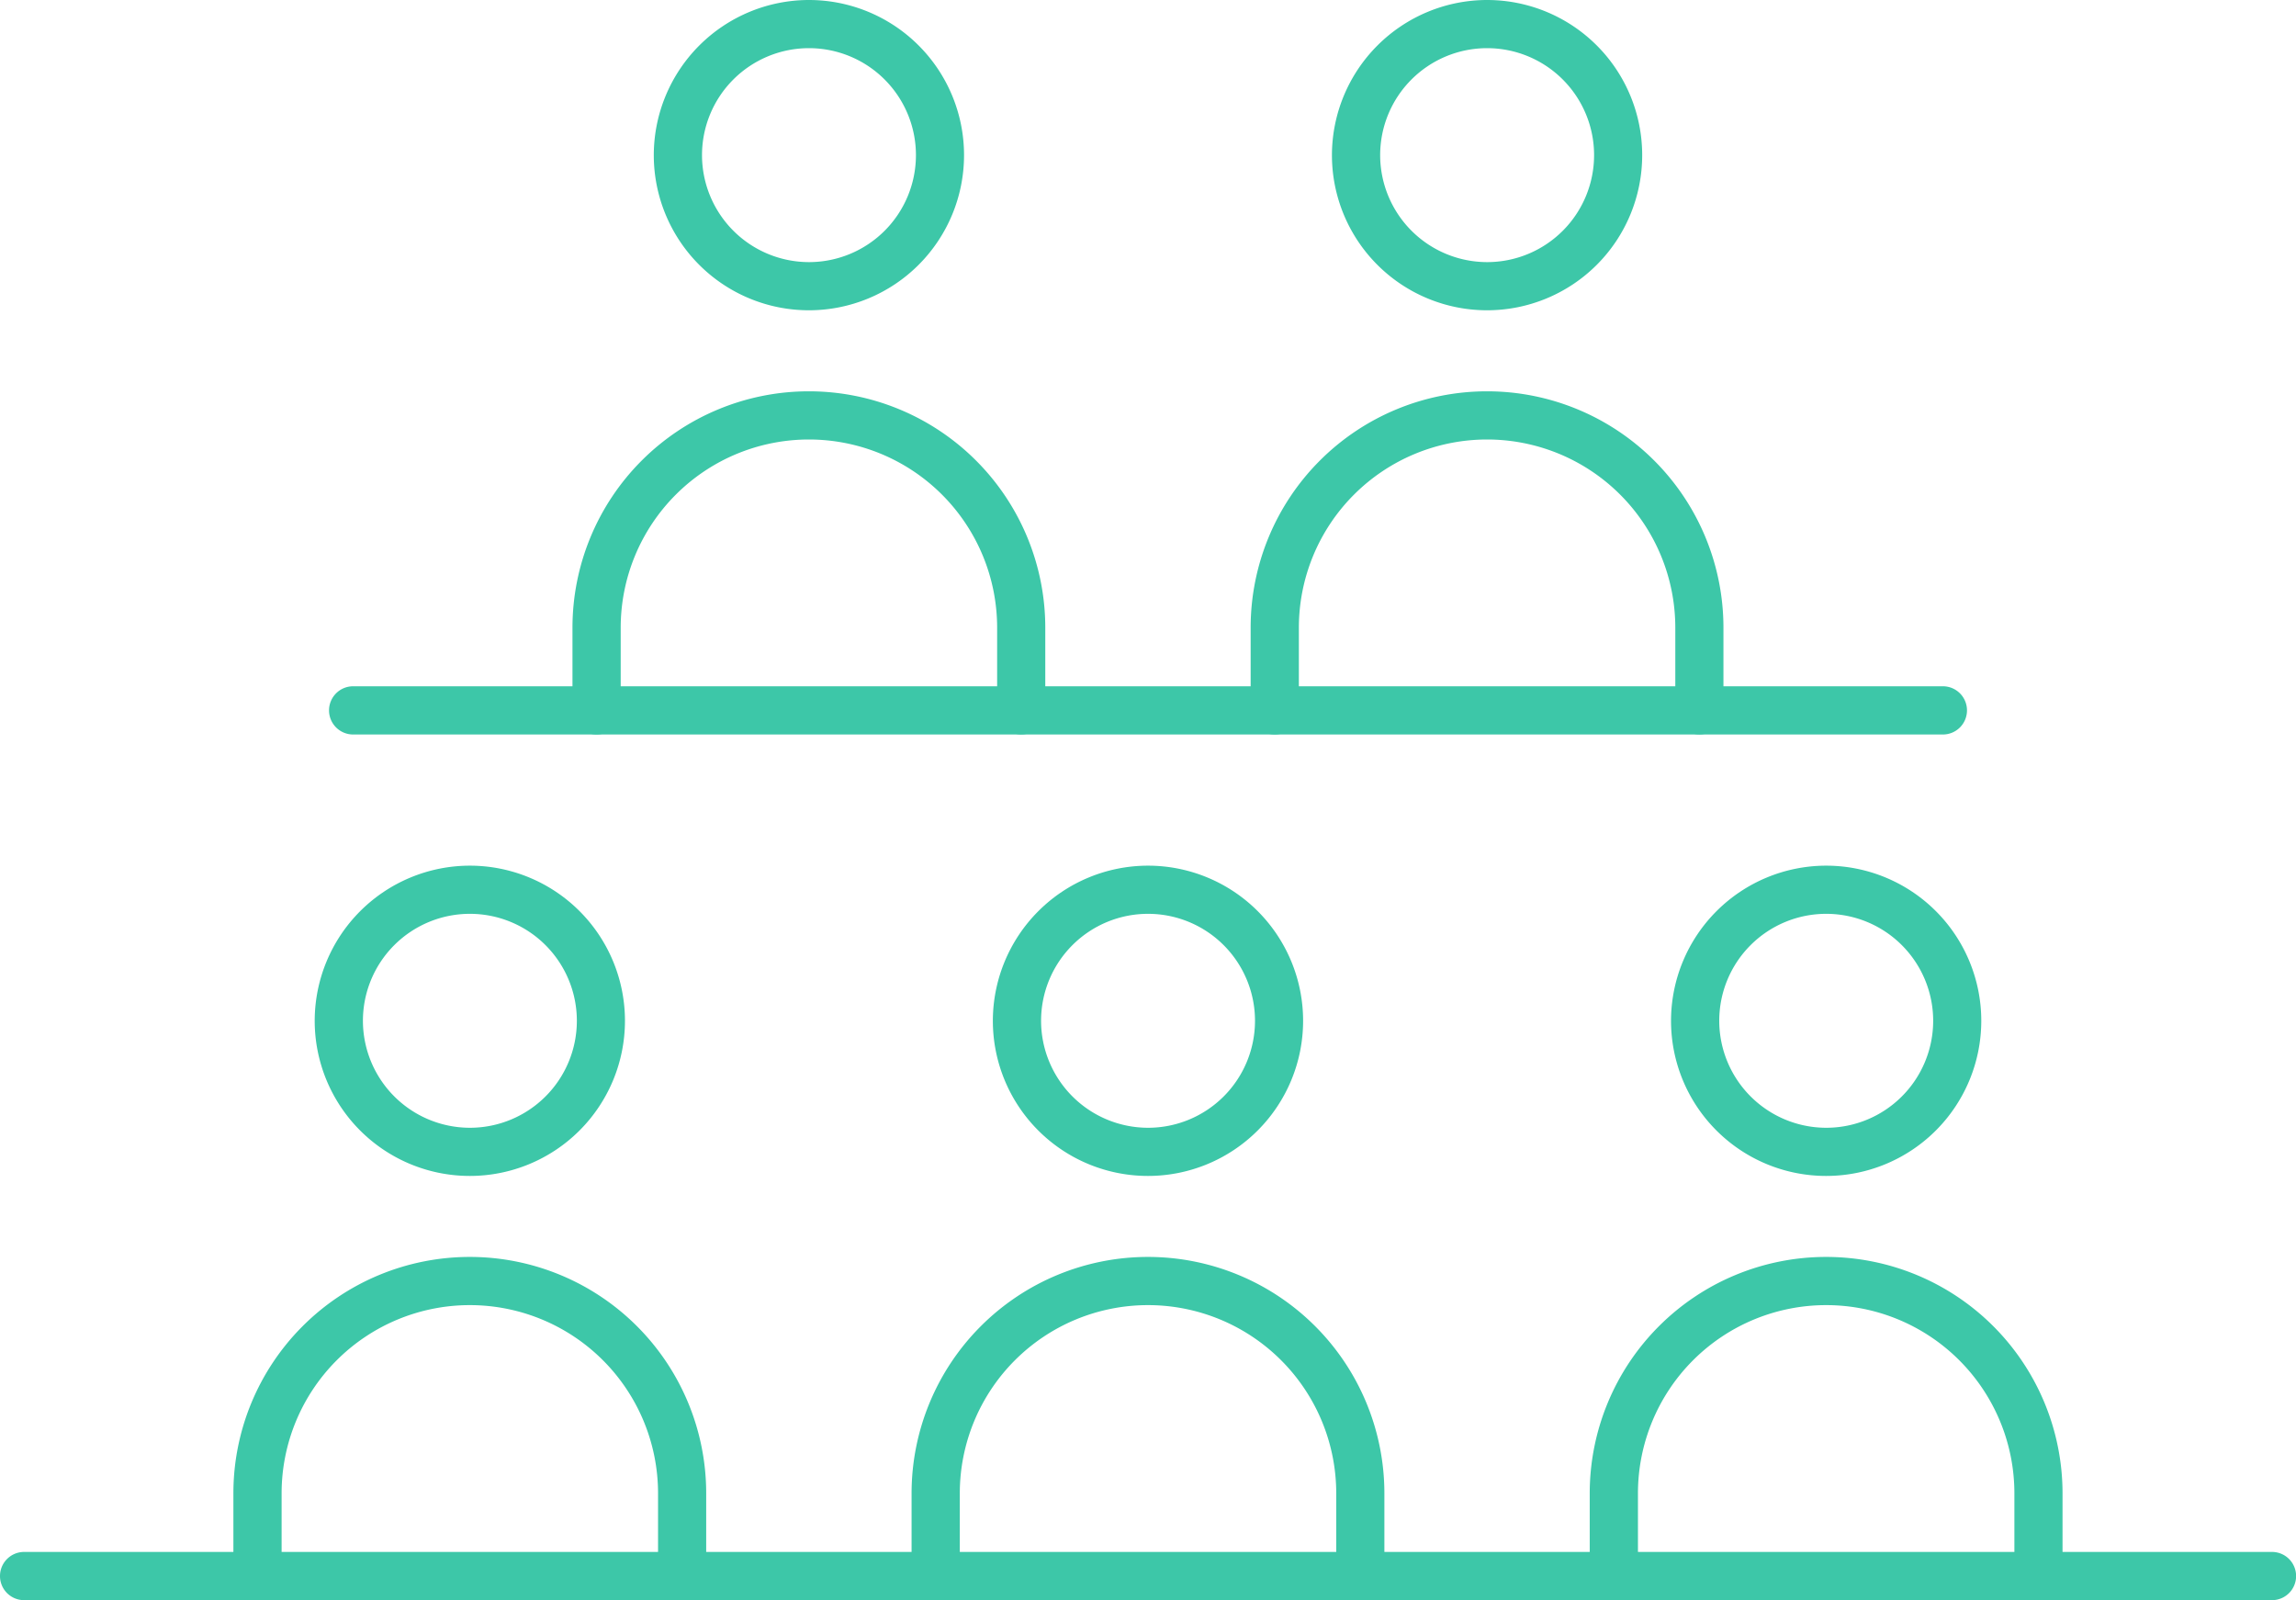
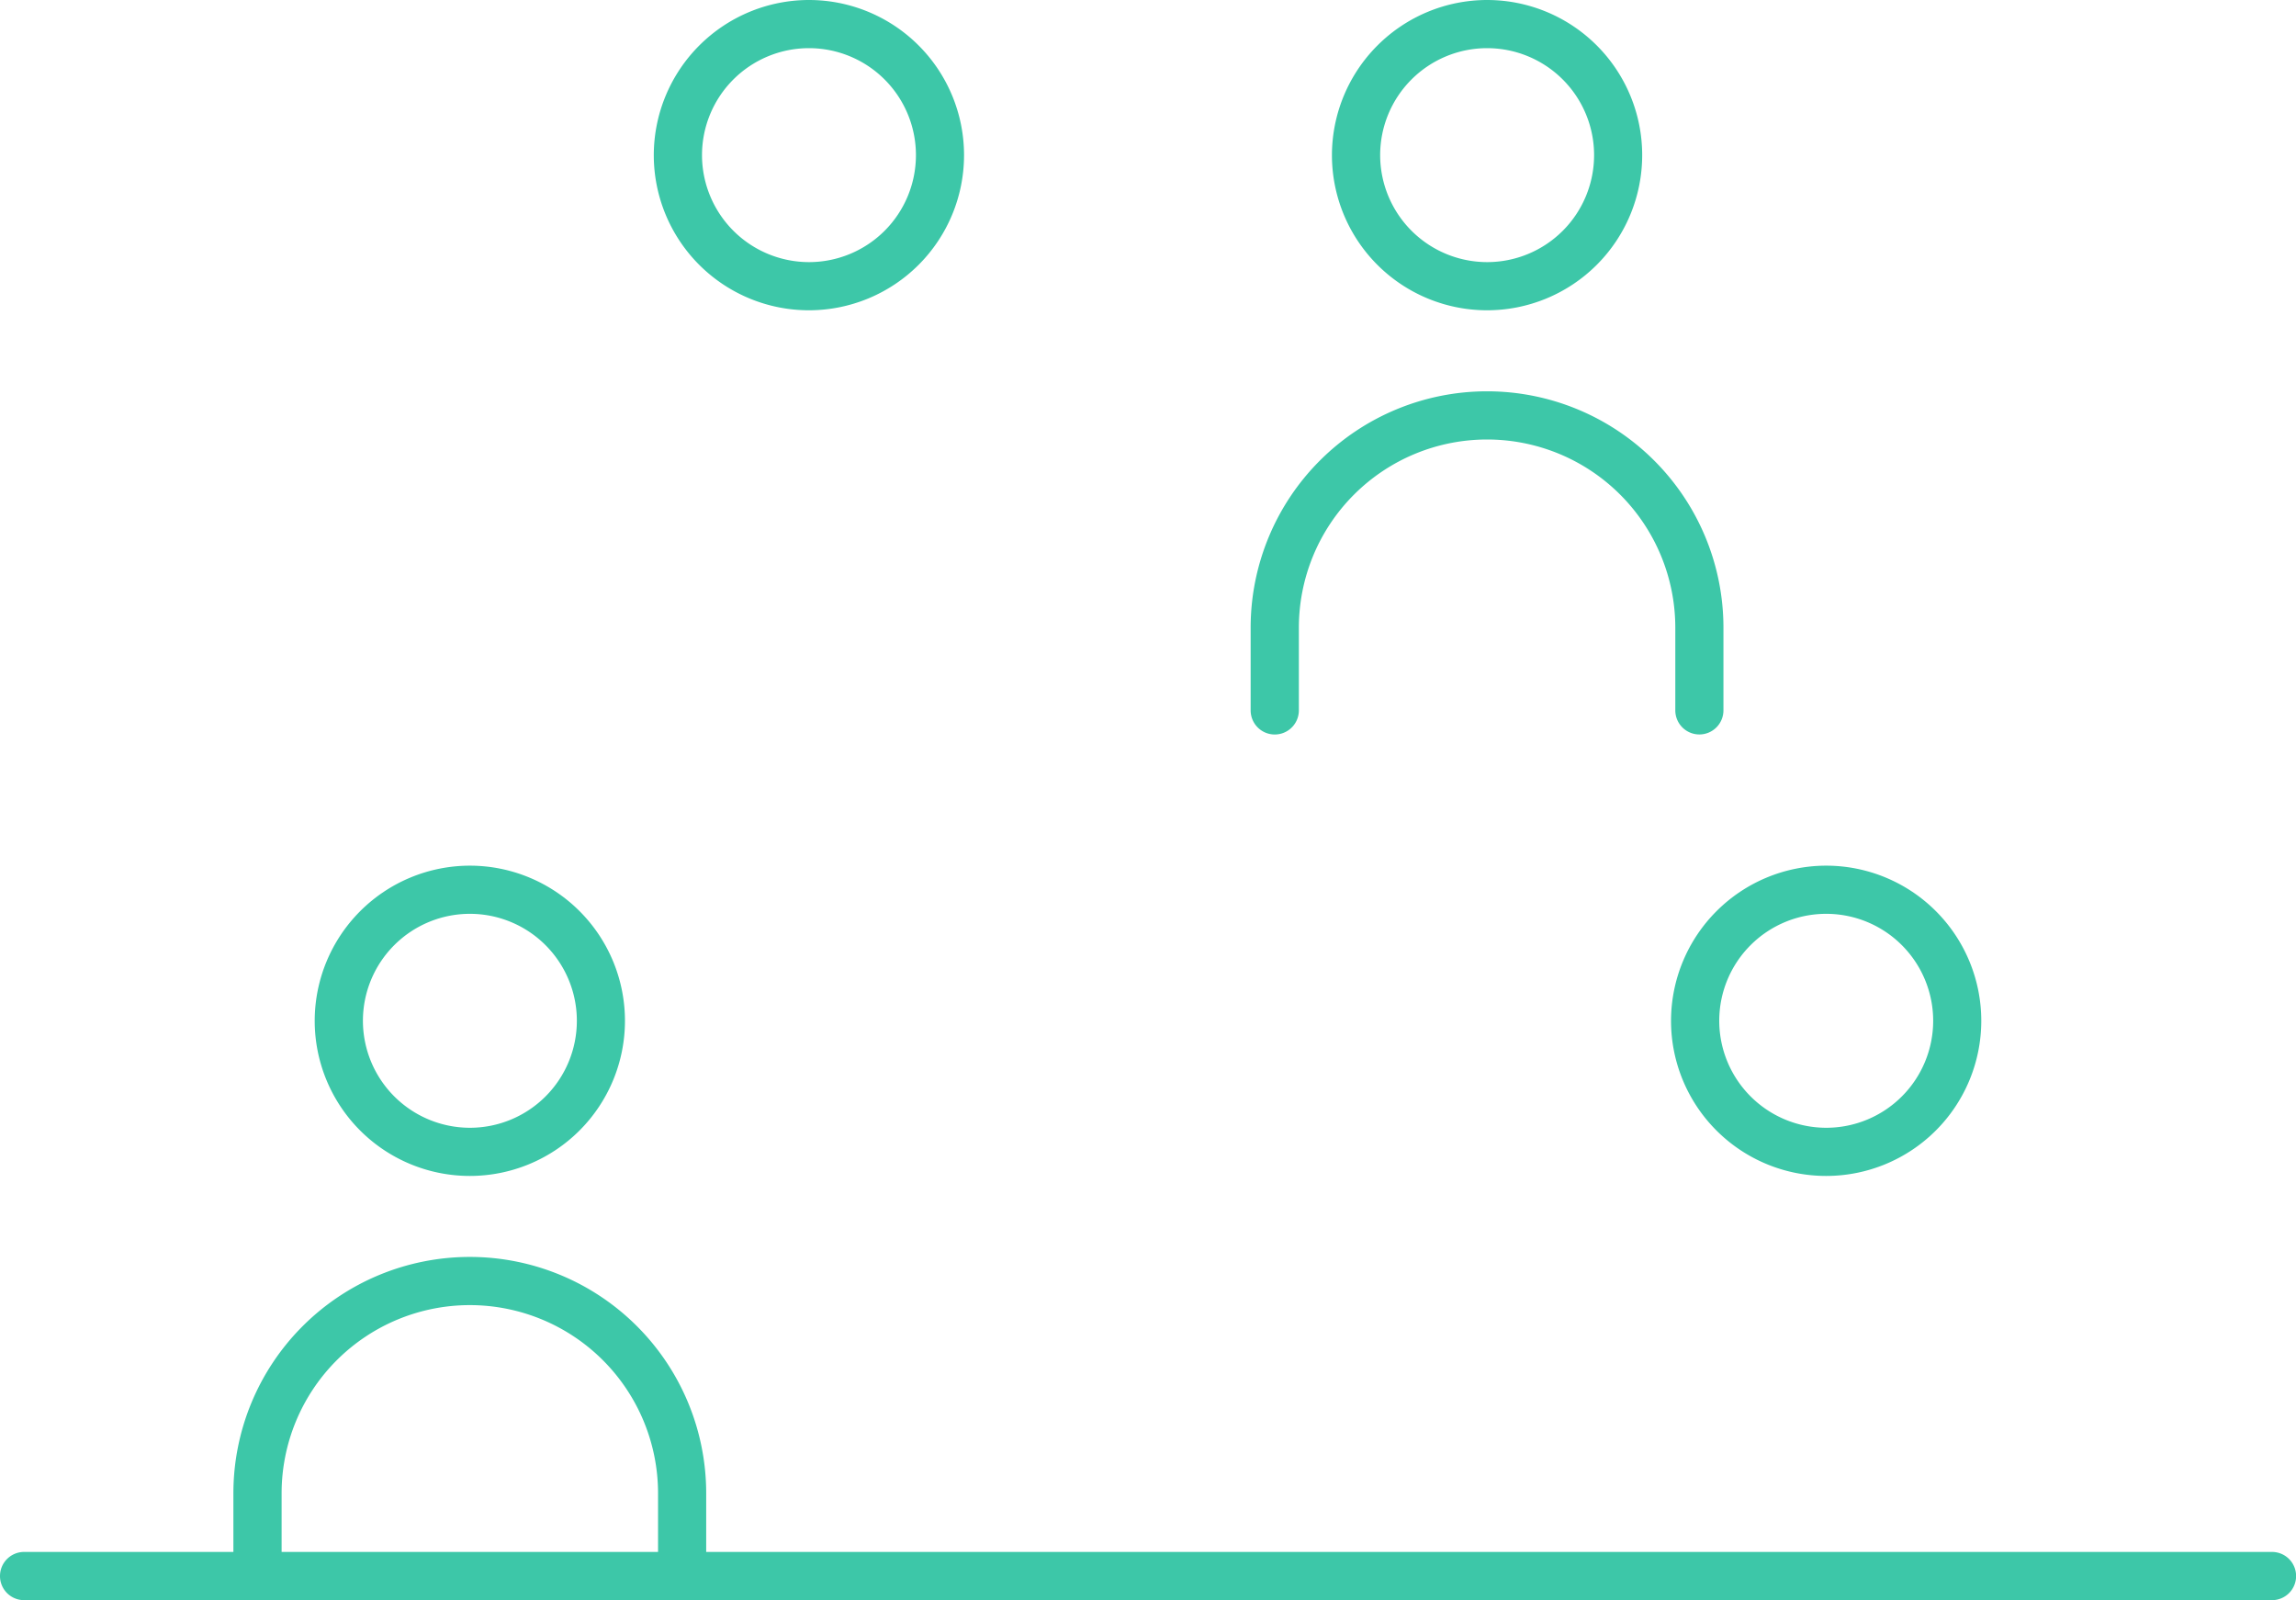
<svg xmlns="http://www.w3.org/2000/svg" id="グループ_269" data-name="グループ 269" width="119.044" height="82.956" viewBox="0 0 119.044 82.956">
  <defs>
    <clipPath id="clip-path">
      <rect id="長方形_238" data-name="長方形 238" width="119.044" height="82.956" fill="#3dc7a8" />
    </clipPath>
  </defs>
  <g id="グループ_255" data-name="グループ 255" clip-path="url(#clip-path)">
    <path id="楕円形_3" data-name="楕円形 3" d="M5.043-3A8.043,8.043,0,1,1-3,5.043,8.053,8.053,0,0,1,5.043-3Zm0,13.589A5.546,5.546,0,1,0-.5,5.043,5.552,5.552,0,0,0,5.043,10.589Z" transform="translate(19.317 47.879)" fill="#3dc7a8" />
    <path id="パス_3177" data-name="パス 3177" d="M52.338,174.322a1.249,1.249,0,0,1-1.249-1.249v-4.285a9.759,9.759,0,1,0-19.518,0v4.285a1.249,1.249,0,0,1-2.5,0v-4.285a12.257,12.257,0,1,1,24.514,0v4.285A1.249,1.249,0,0,1,52.338,174.322Z" transform="translate(-16.97 -91.367)" fill="#3dc7a8" />
-     <path id="楕円形_4" data-name="楕円形 4" d="M5.043-3A8.043,8.043,0,1,1-3,5.043,8.053,8.053,0,0,1,5.043-3Zm0,13.589A5.546,5.546,0,1,0-.5,5.043,5.552,5.552,0,0,0,5.043,10.589Z" transform="translate(54.478 47.879)" fill="#3dc7a8" />
-     <path id="パス_3178" data-name="パス 3178" d="M136.8,174.322a1.249,1.249,0,0,1-1.249-1.249v-4.285a9.759,9.759,0,1,0-19.518,0v4.285a1.249,1.249,0,0,1-2.5,0v-4.285a12.257,12.257,0,1,1,24.514,0v4.285A1.249,1.249,0,0,1,136.8,174.322Z" transform="translate(-66.269 -91.367)" fill="#3dc7a8" />
    <path id="楕円形_5" data-name="楕円形 5" d="M5.043-3A8.043,8.043,0,1,1-3,5.043,8.053,8.053,0,0,1,5.043-3Zm0,13.589A5.546,5.546,0,1,0-.5,5.043,5.552,5.552,0,0,0,5.043,10.589Z" transform="translate(89.64 47.879)" fill="#3dc7a8" />
-     <path id="パス_3179" data-name="パス 3179" d="M221.26,174.322a1.249,1.249,0,0,1-1.249-1.249v-4.285a9.759,9.759,0,1,0-19.518,0v4.285a1.249,1.249,0,0,1-2.5,0v-4.285a12.257,12.257,0,1,1,24.514,0v4.285A1.249,1.249,0,0,1,221.26,174.322Z" transform="translate(-115.568 -91.367)" fill="#3dc7a8" />
    <path id="線_341" data-name="線 341" d="M114.8-.5H-1.751A1.249,1.249,0,0,1-3-1.751,1.249,1.249,0,0,1-1.751-3H114.8a1.249,1.249,0,0,1,1.249,1.249A1.249,1.249,0,0,1,114.8-.5Z" transform="translate(3 83.458)" fill="#3dc7a8" />
    <path id="楕円形_6" data-name="楕円形 6" d="M5.043-3A8.043,8.043,0,1,1-3,5.043,8.053,8.053,0,0,1,5.043-3Zm0,13.589A5.546,5.546,0,1,0-.5,5.043,5.552,5.552,0,0,0,5.043,10.589Z" transform="translate(36.898 3)" fill="#3dc7a8" />
-     <path id="パス_3180" data-name="パス 3180" d="M94.569,66.52a1.249,1.249,0,0,1-1.249-1.249V60.987a9.759,9.759,0,1,0-19.518,0v4.285a1.249,1.249,0,1,1-2.5,0V60.987a12.257,12.257,0,0,1,24.514,0v4.285A1.249,1.249,0,0,1,94.569,66.52Z" transform="translate(-41.62 -28.443)" fill="#3dc7a8" />
    <path id="楕円形_7" data-name="楕円形 7" d="M5.043-3A8.043,8.043,0,1,1-3,5.043,8.053,8.053,0,0,1,5.043-3Zm0,13.589A5.546,5.546,0,1,0-.5,5.043,5.552,5.552,0,0,0,5.043,10.589Z" transform="translate(72.059 3)" fill="#3dc7a8" />
    <path id="パス_3181" data-name="パス 3181" d="M179.029,66.52a1.249,1.249,0,0,1-1.249-1.249V60.987a9.759,9.759,0,1,0-19.518,0v4.285a1.249,1.249,0,1,1-2.5,0V60.987a12.257,12.257,0,1,1,24.514,0v4.285A1.249,1.249,0,0,1,179.029,66.52Z" transform="translate(-90.918 -28.443)" fill="#3dc7a8" />
-     <path id="線_342" data-name="線 342" d="M80.676-.5H-1.751A1.249,1.249,0,0,1-3-1.751,1.249,1.249,0,0,1-1.751-3H80.676a1.249,1.249,0,0,1,1.249,1.249A1.249,1.249,0,0,1,80.676-.5Z" transform="translate(20.06 38.579)" fill="#3dc7a8" />
  </g>
</svg>